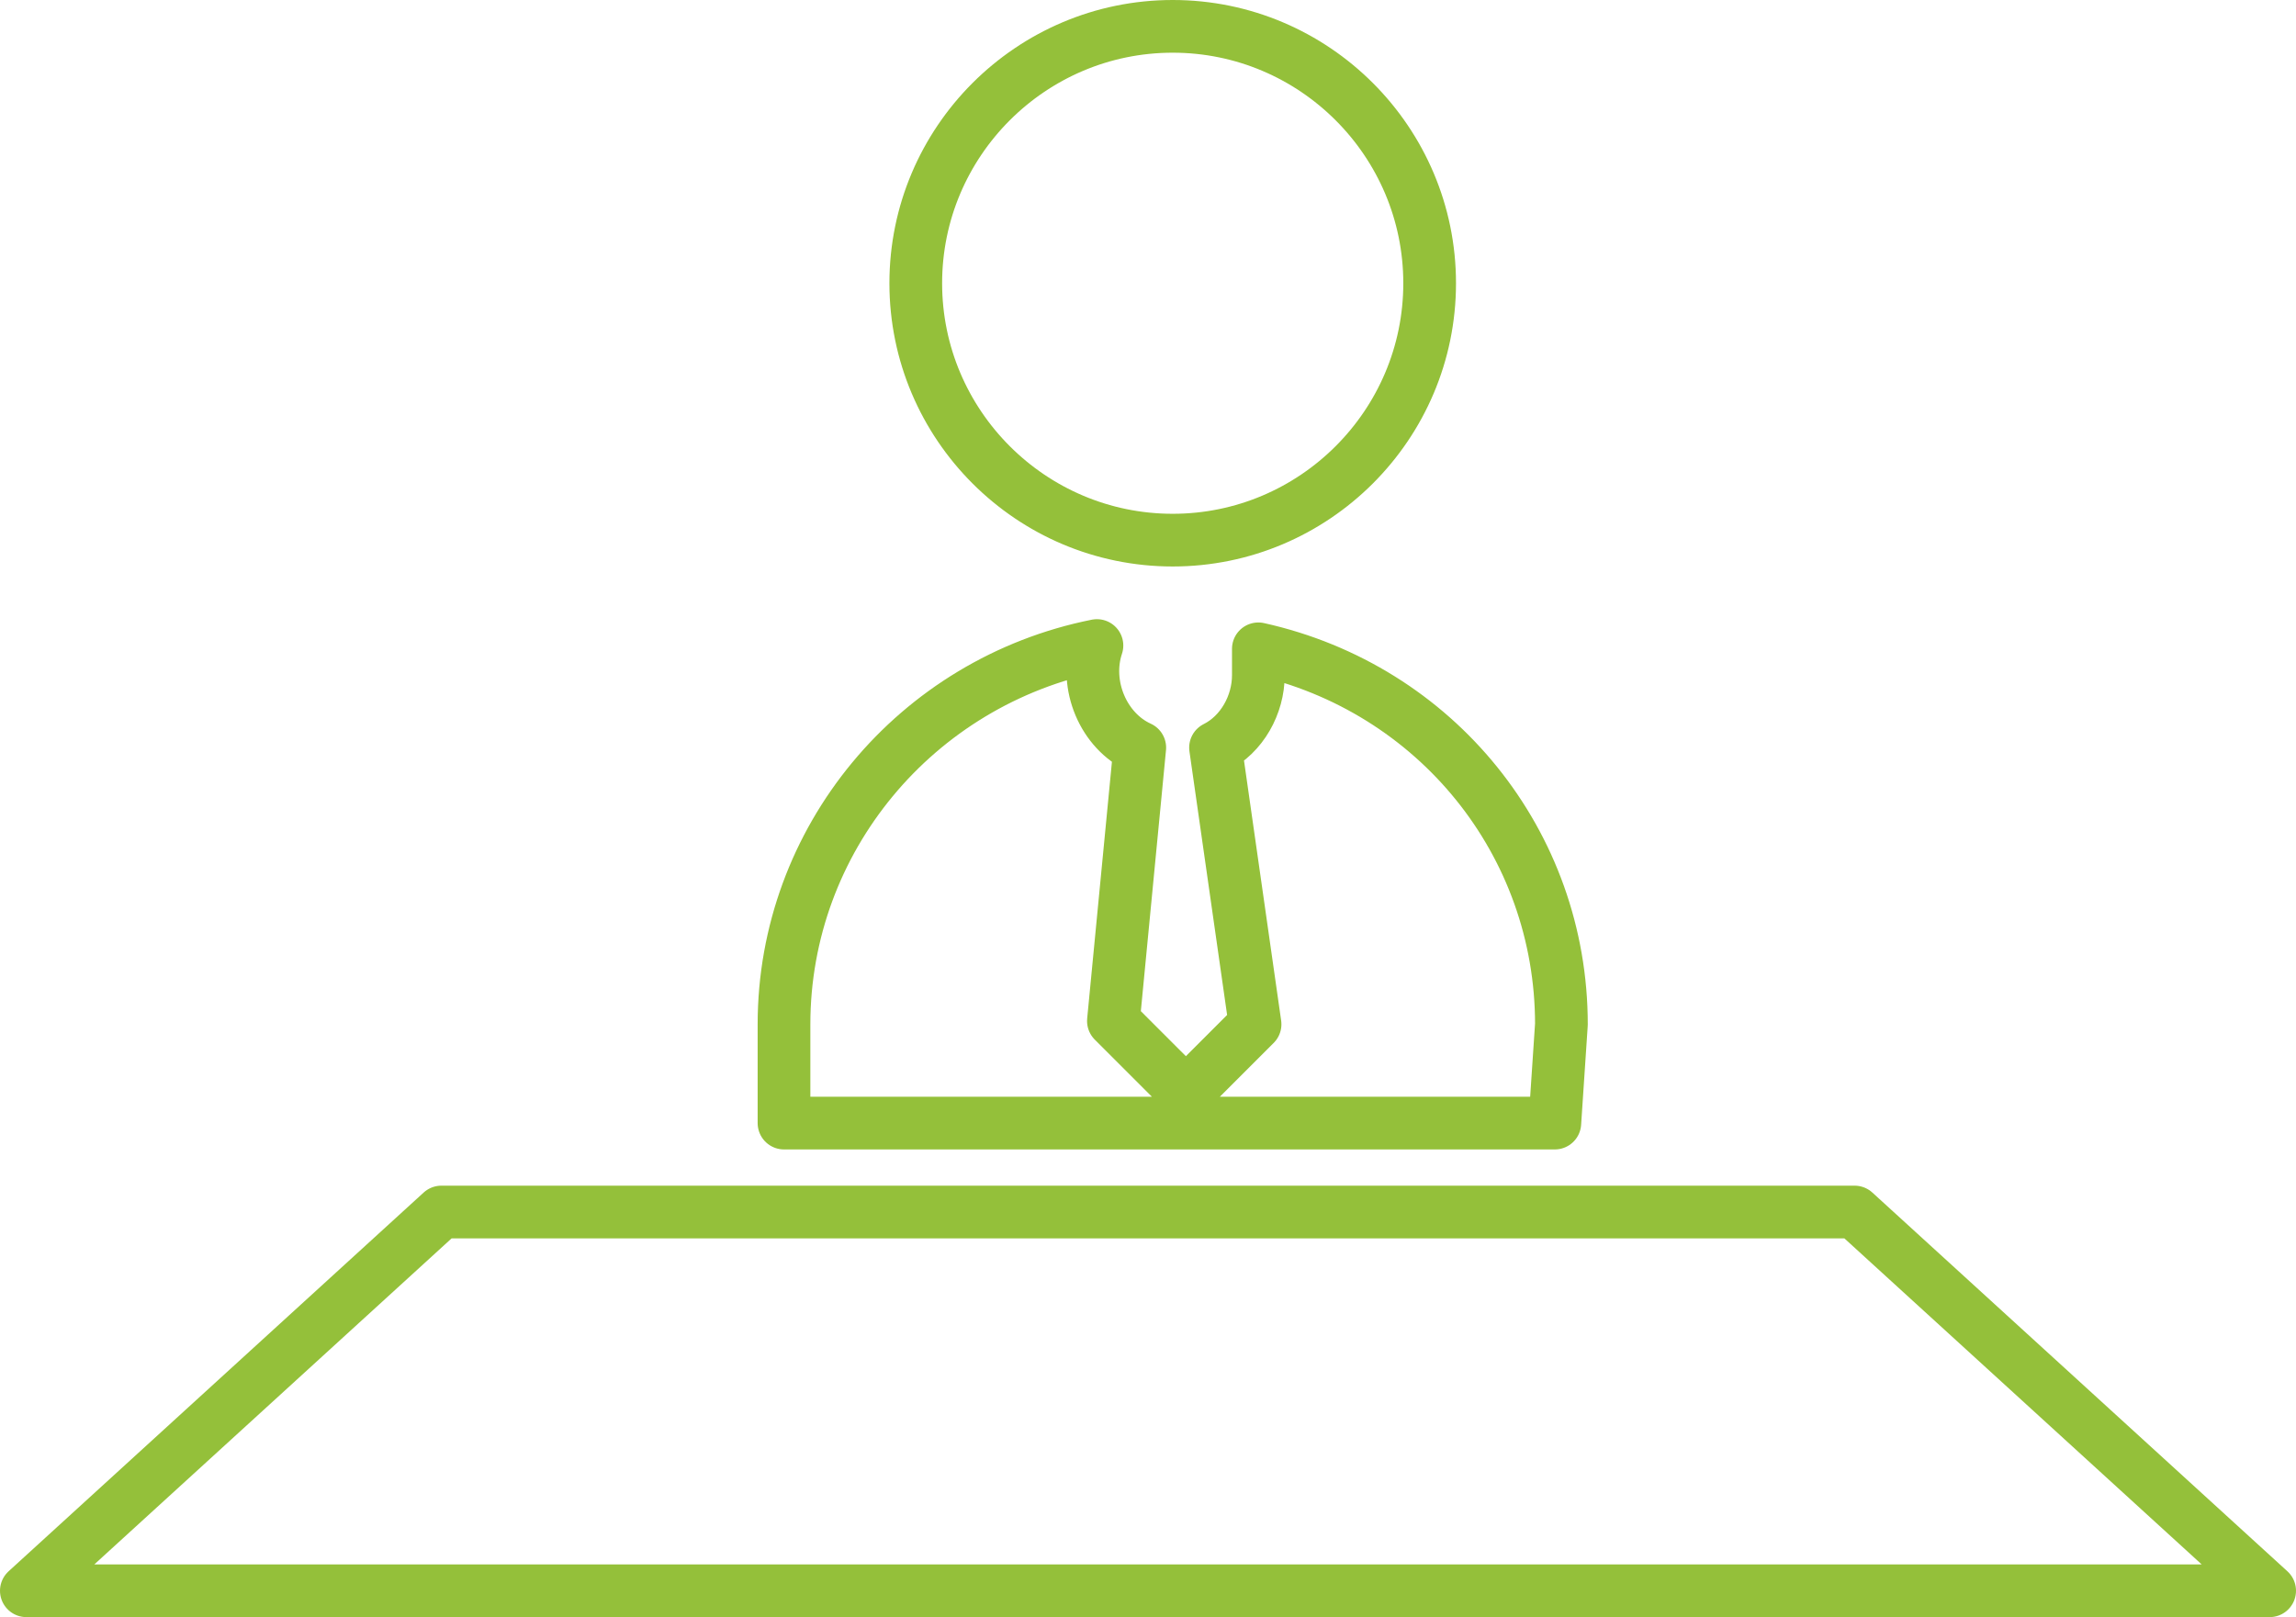
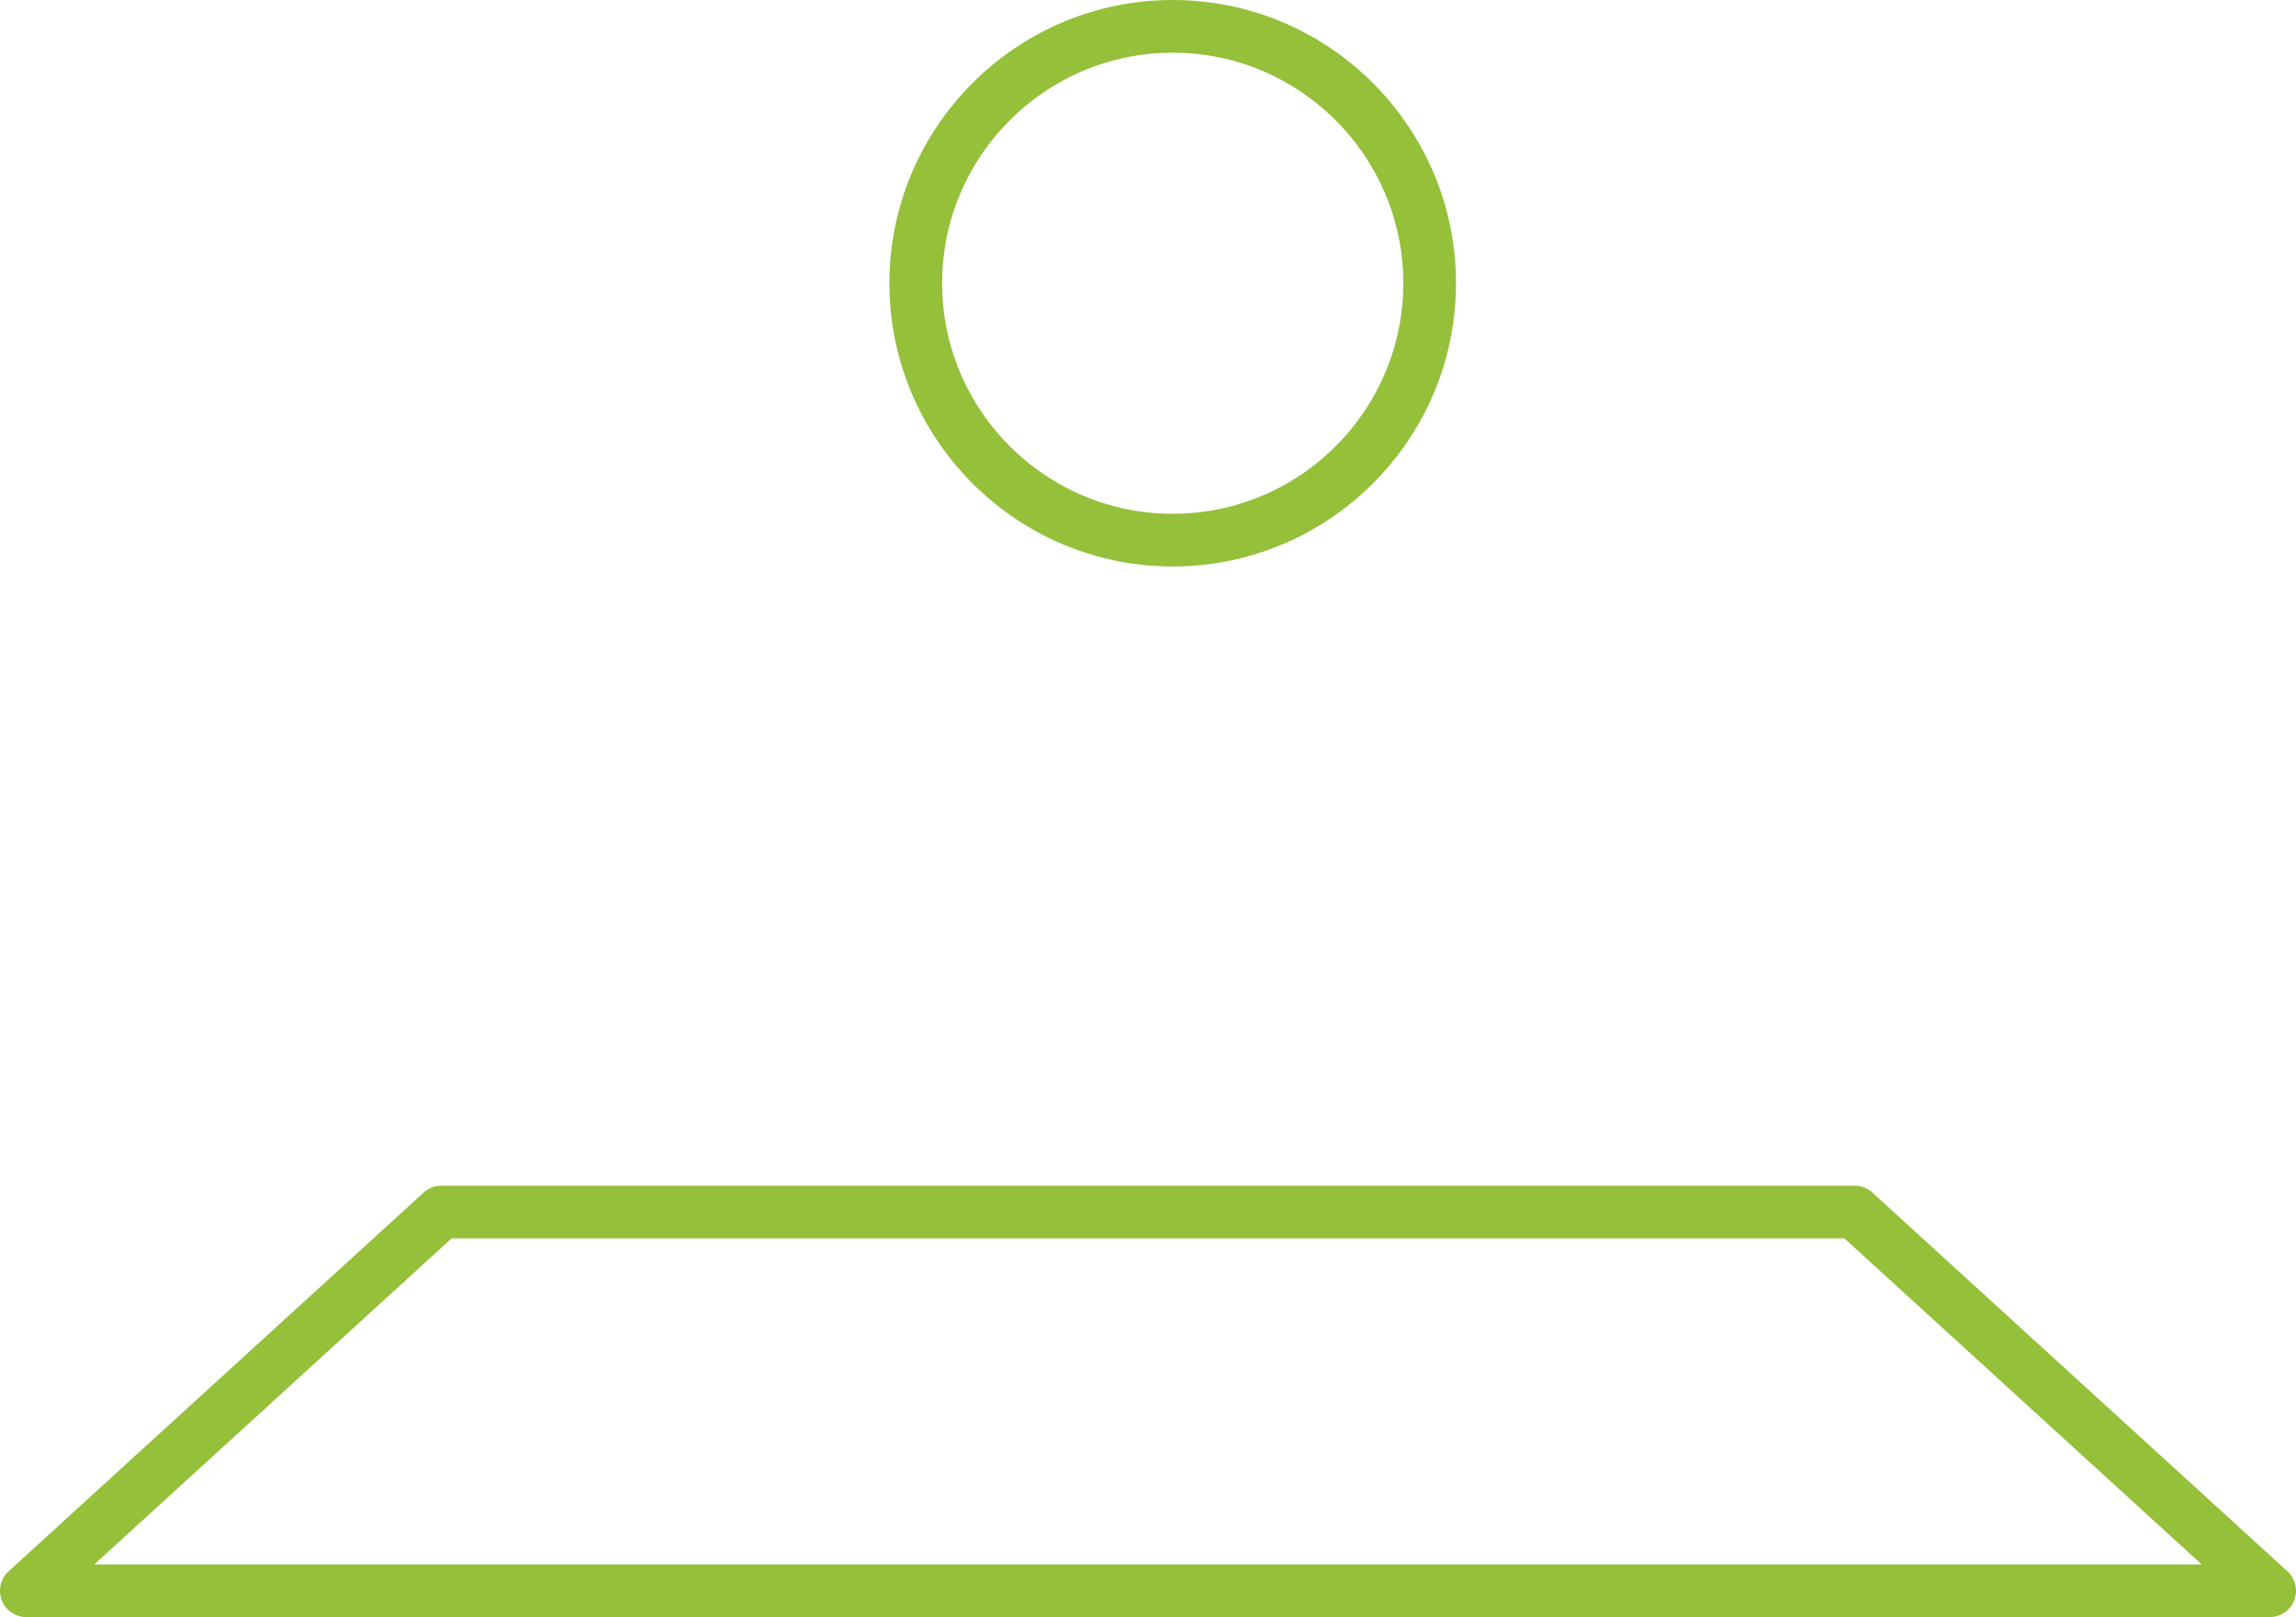
<svg xmlns="http://www.w3.org/2000/svg" id="Layer_1" data-name="Layer 1" viewBox="0 0 69.7 49.1">
  <defs>
    <style>      .cls-1, .cls-2 {        fill: none;      }      .cls-1, .cls-3 {        stroke-width: 0px;      }      .cls-2 {        stroke: #94c03a;        stroke-linecap: round;        stroke-linejoin: round;        stroke-width: 1.6px;      }      .cls-3 {        fill: #94c03a;      }    </style>
  </defs>
  <path id="Path_351" data-name="Path 351" class="cls-2" d="M13.4,36.8L.8,48.3h68.1l-12.6-11.5H13.4Z" />
  <rect class="cls-1" x=".8" y=".8" width="68.1" height="47.5" />
  <g id="Group_105" data-name="Group 105">
    <path id="Path_352" data-name="Path 352" class="cls-2" d="M35.6,16.4c4.3,0,7.8-3.5,7.8-7.8s-3.5-7.8-7.8-7.8-7.8,3.5-7.8,7.8h0c0,4.3,3.5,7.8,7.8,7.8h0" />
-     <path id="Path_353" data-name="Path 353" class="cls-3" d="M47.4,31.1" />
-     <path id="Path_353-2" data-name="Path 353" class="cls-2" d="M47.4,31.1c0-5.5-3.8-10.2-9.2-11.4v.8c0,.9-.5,1.8-1.3,2.2l1.2,8.4-2.1,2.1-2.2-2.2.8-8.3c-1.1-.5-1.7-1.9-1.3-3.1-5.5,1.1-9.5,5.9-9.5,11.5h0v3h23.4l.2-3" />
  </g>
</svg>